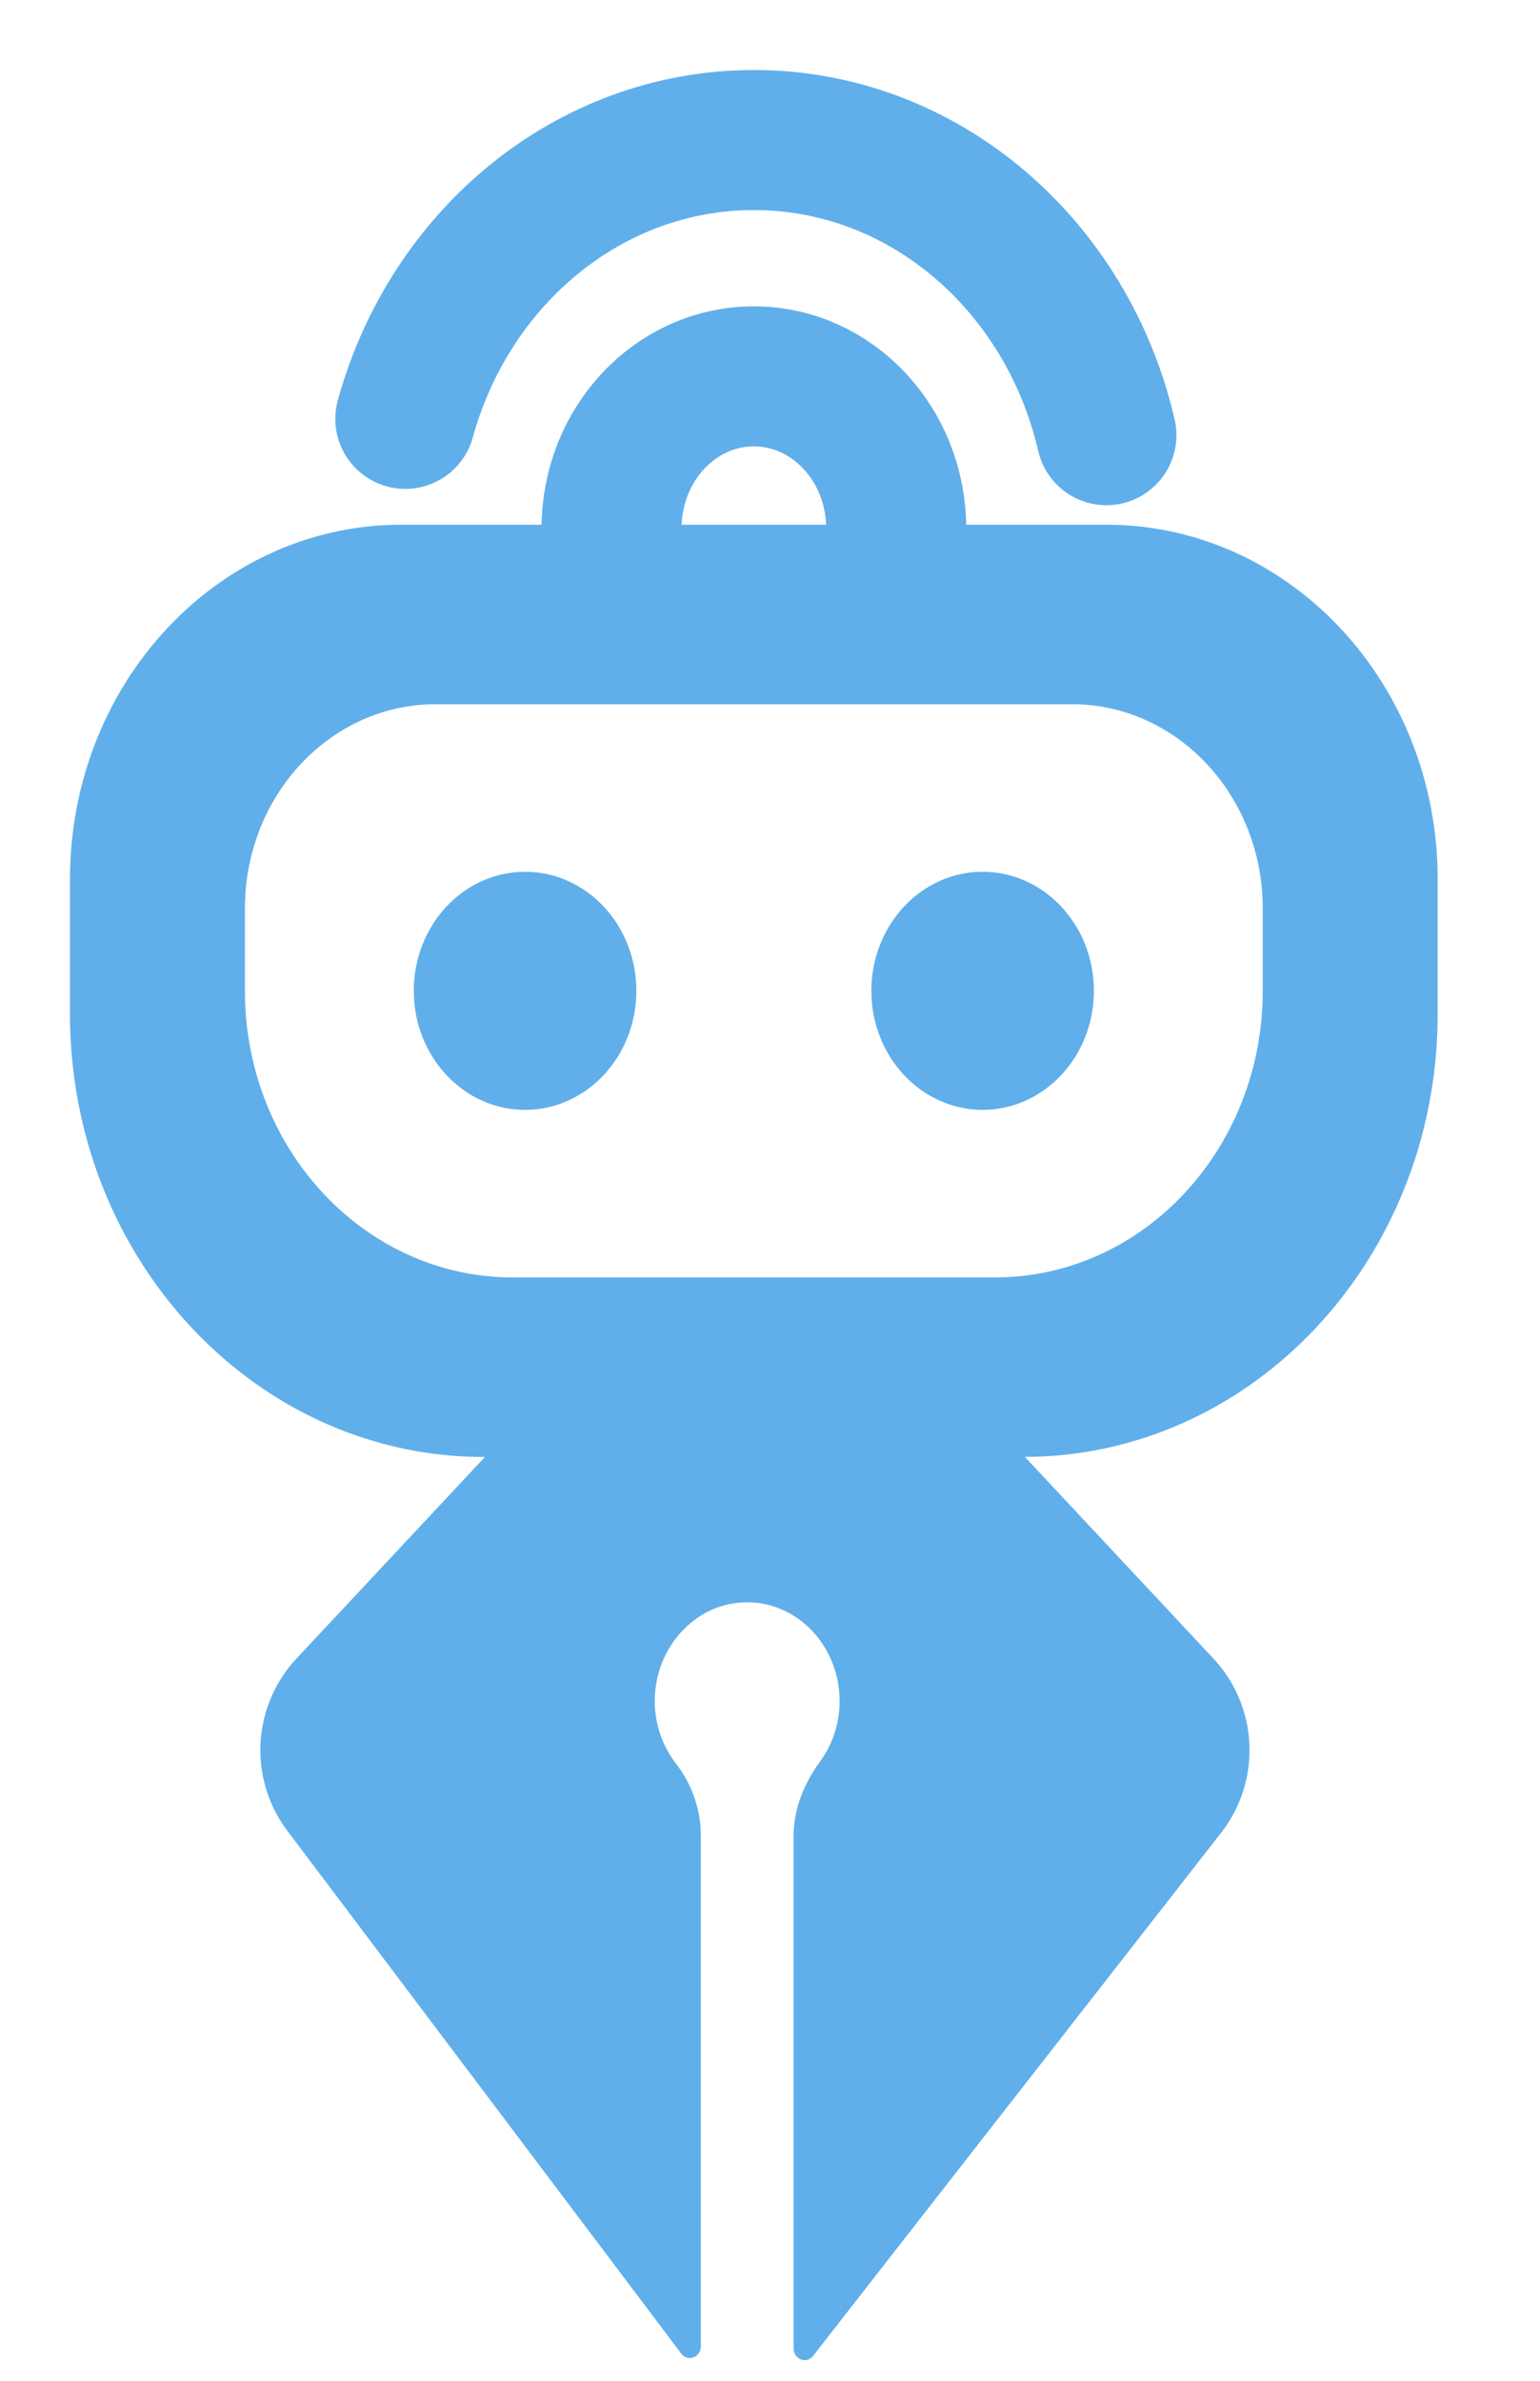
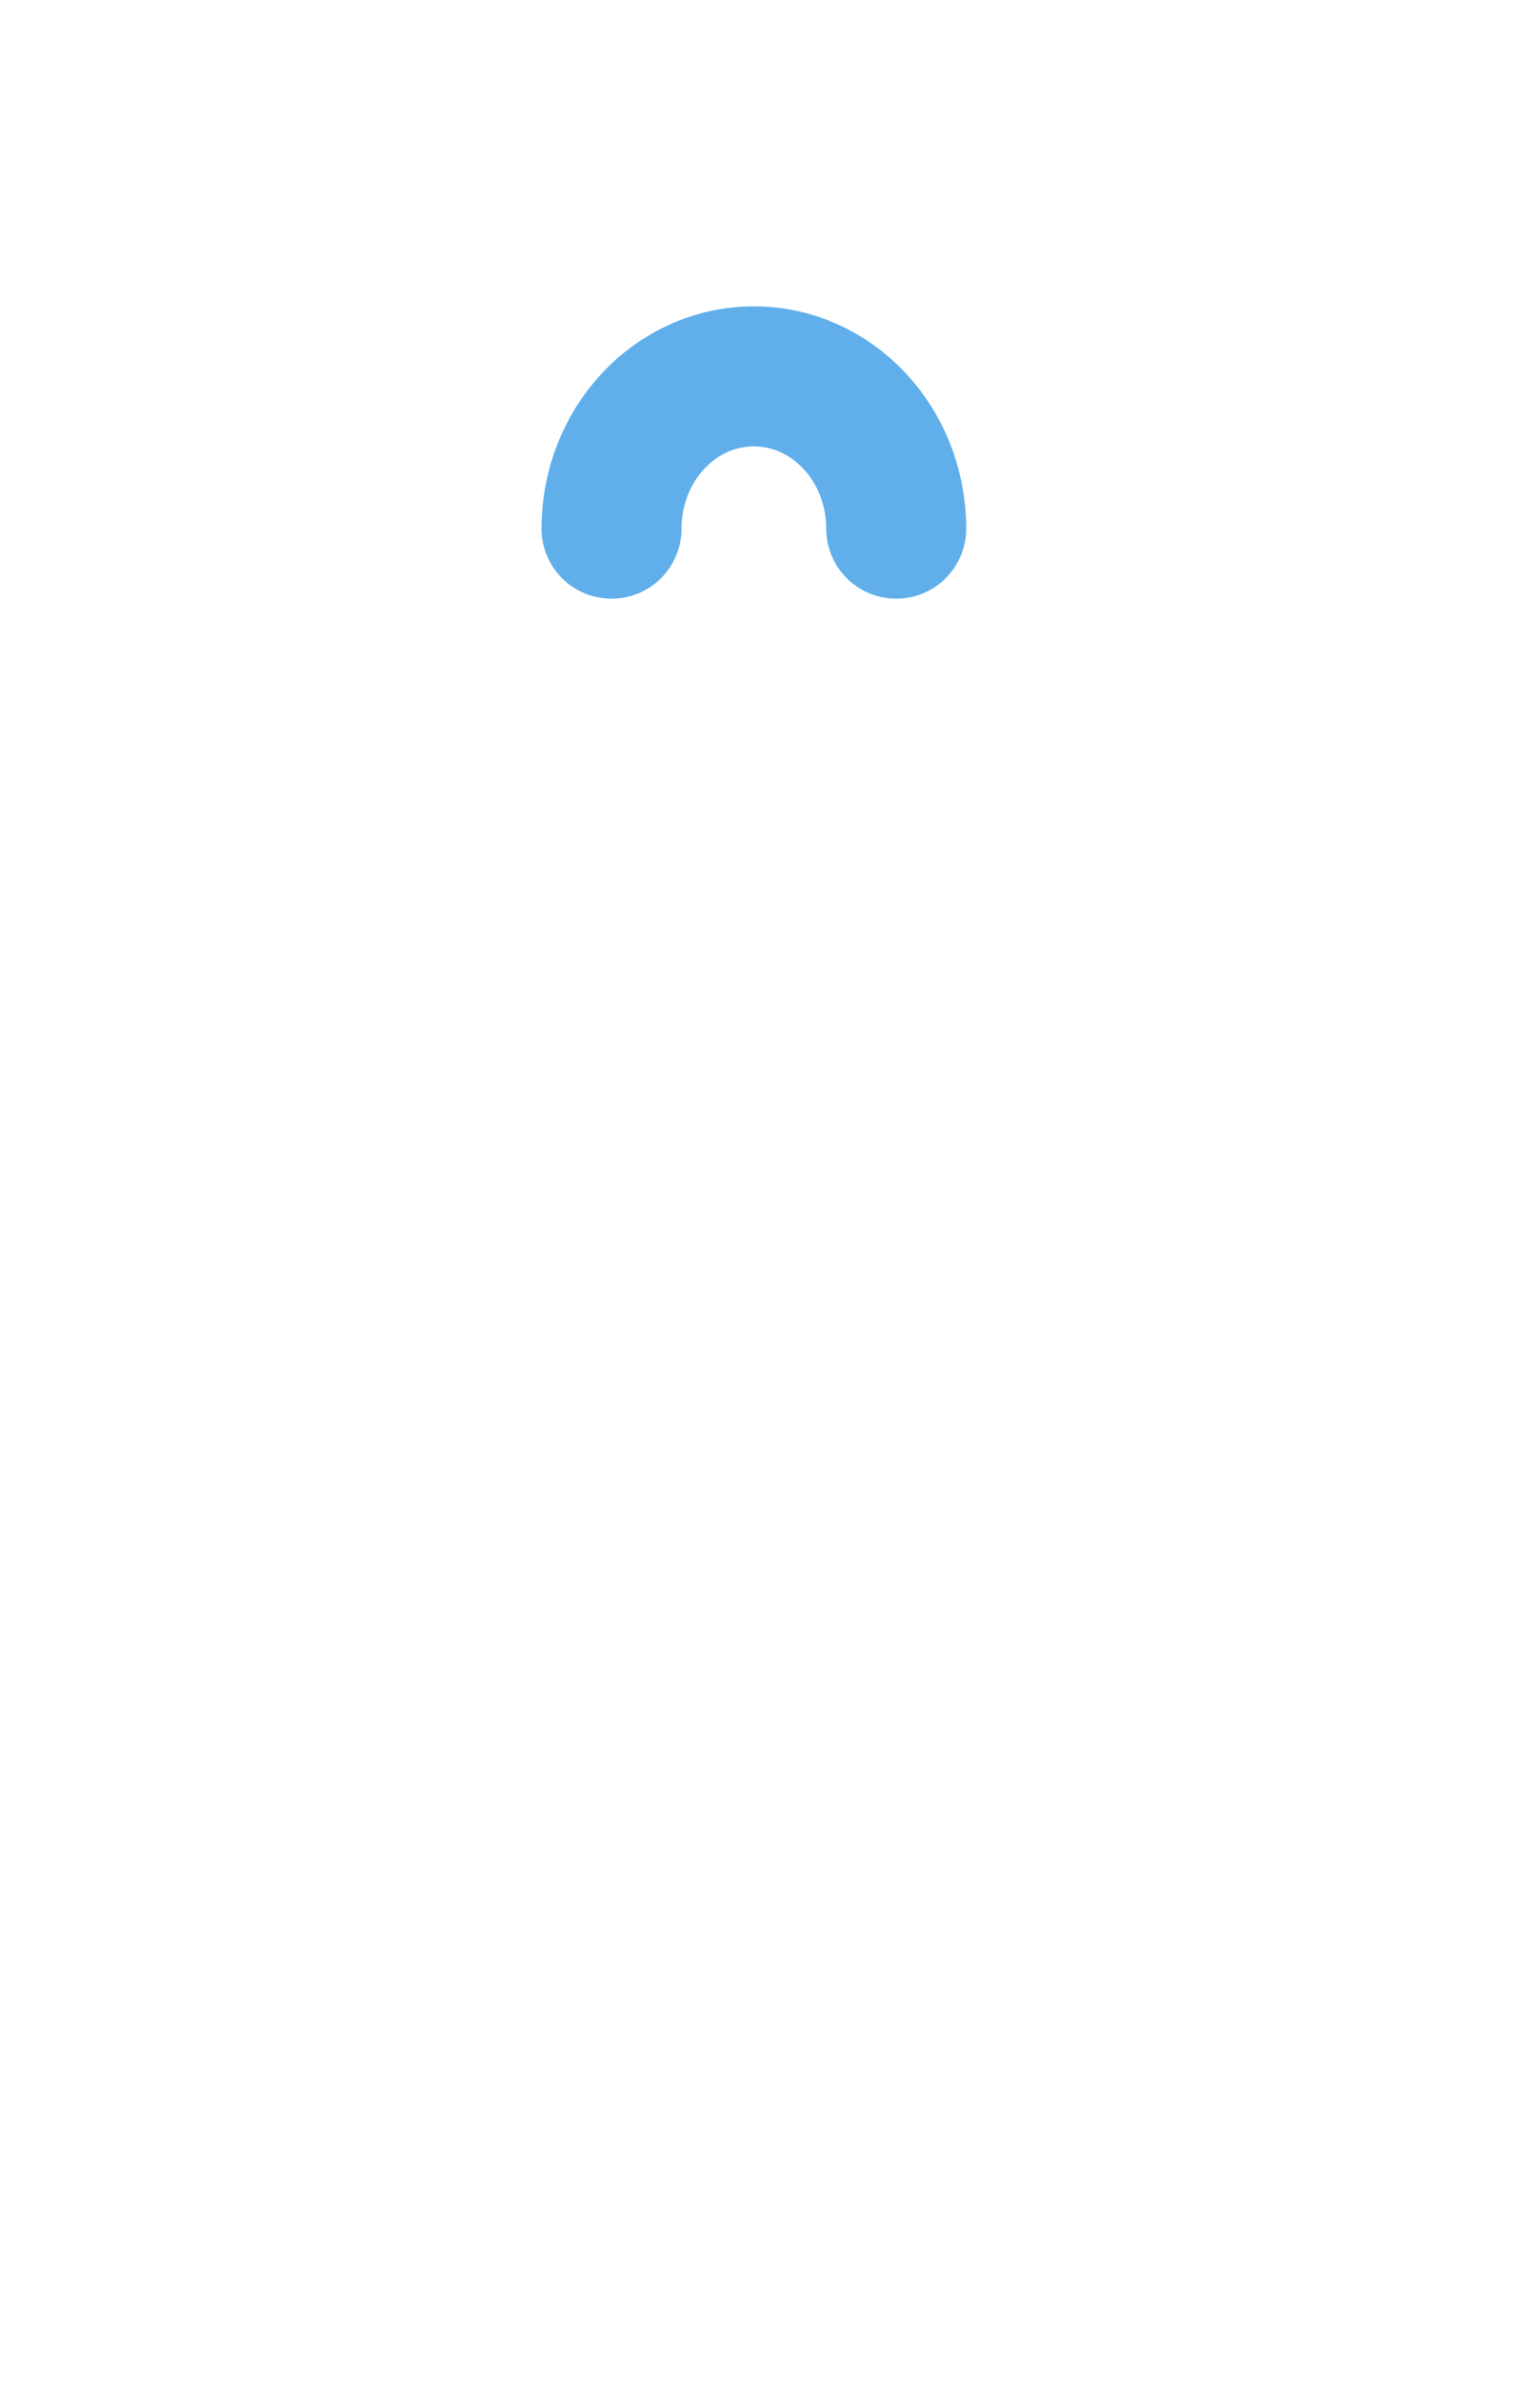
<svg xmlns="http://www.w3.org/2000/svg" width="22" height="34" viewBox="0 0 22 34">
  <g fill="none" fill-rule="evenodd">
-     <path d="M18.039 14.15c0 2.26-1.713 4.093-3.826 4.093H7.326c-2.114 0-3.827-1.832-3.827-4.093v-1.177c0-1.61 1.22-2.916 2.726-2.916h9.088c1.505 0 2.726 1.306 2.726 2.916v1.177zm-2.232-6.656H5.732C3.118 7.494 1 9.76 1 12.555v1.927c0 3.493 2.647 6.325 5.912 6.325h.016l-2.703 2.89a1.916 1.916 0 0 0-.104 2.47l5.611 7.445c.094.124.28.053.28-.106V26.22c0-.379-.129-.742-.355-1.033a1.467 1.467 0 0 1-.28-1.153c.095-.565.528-1.028 1.057-1.128.835-.158 1.56.525 1.56 1.389 0 .325-.104.622-.277.859-.227.31-.38.675-.38 1.069v7.313c0 .158.184.23.279.108l5.834-7.477a1.918 1.918 0 0 0-.105-2.47l-2.704-2.891c3.259-.009 5.897-2.836 5.897-6.324v-1.927c0-2.795-2.118-5.061-4.731-5.061z" fill="#60AFEA" />
-     <path d="M7.501 12.45c-.878 0-1.59.761-1.59 1.7s.712 1.7 1.59 1.7c.878 0 1.59-.761 1.59-1.7s-.712-1.7-1.59-1.7M14.037 12.45c-.877 0-1.589.761-1.589 1.7s.712 1.7 1.59 1.7c.877 0 1.589-.761 1.589-1.7s-.712-1.7-1.59-1.7" fill="#60AFEA" />
    <path d="M8.736 7.55c0-1.202.91-2.175 2.033-2.175 1.123 0 2.034.973 2.034 2.175" stroke="#60AFEA" stroke-width="2" stroke-linecap="round" stroke-linejoin="round" />
-     <path d="M5.79 5.982C6.424 3.68 8.414 2 10.77 2c2.434 0 4.477 1.795 5.036 4.215" stroke="#60AFEA" stroke-width="2" stroke-linecap="round" stroke-linejoin="round" />
  </g>
</svg>